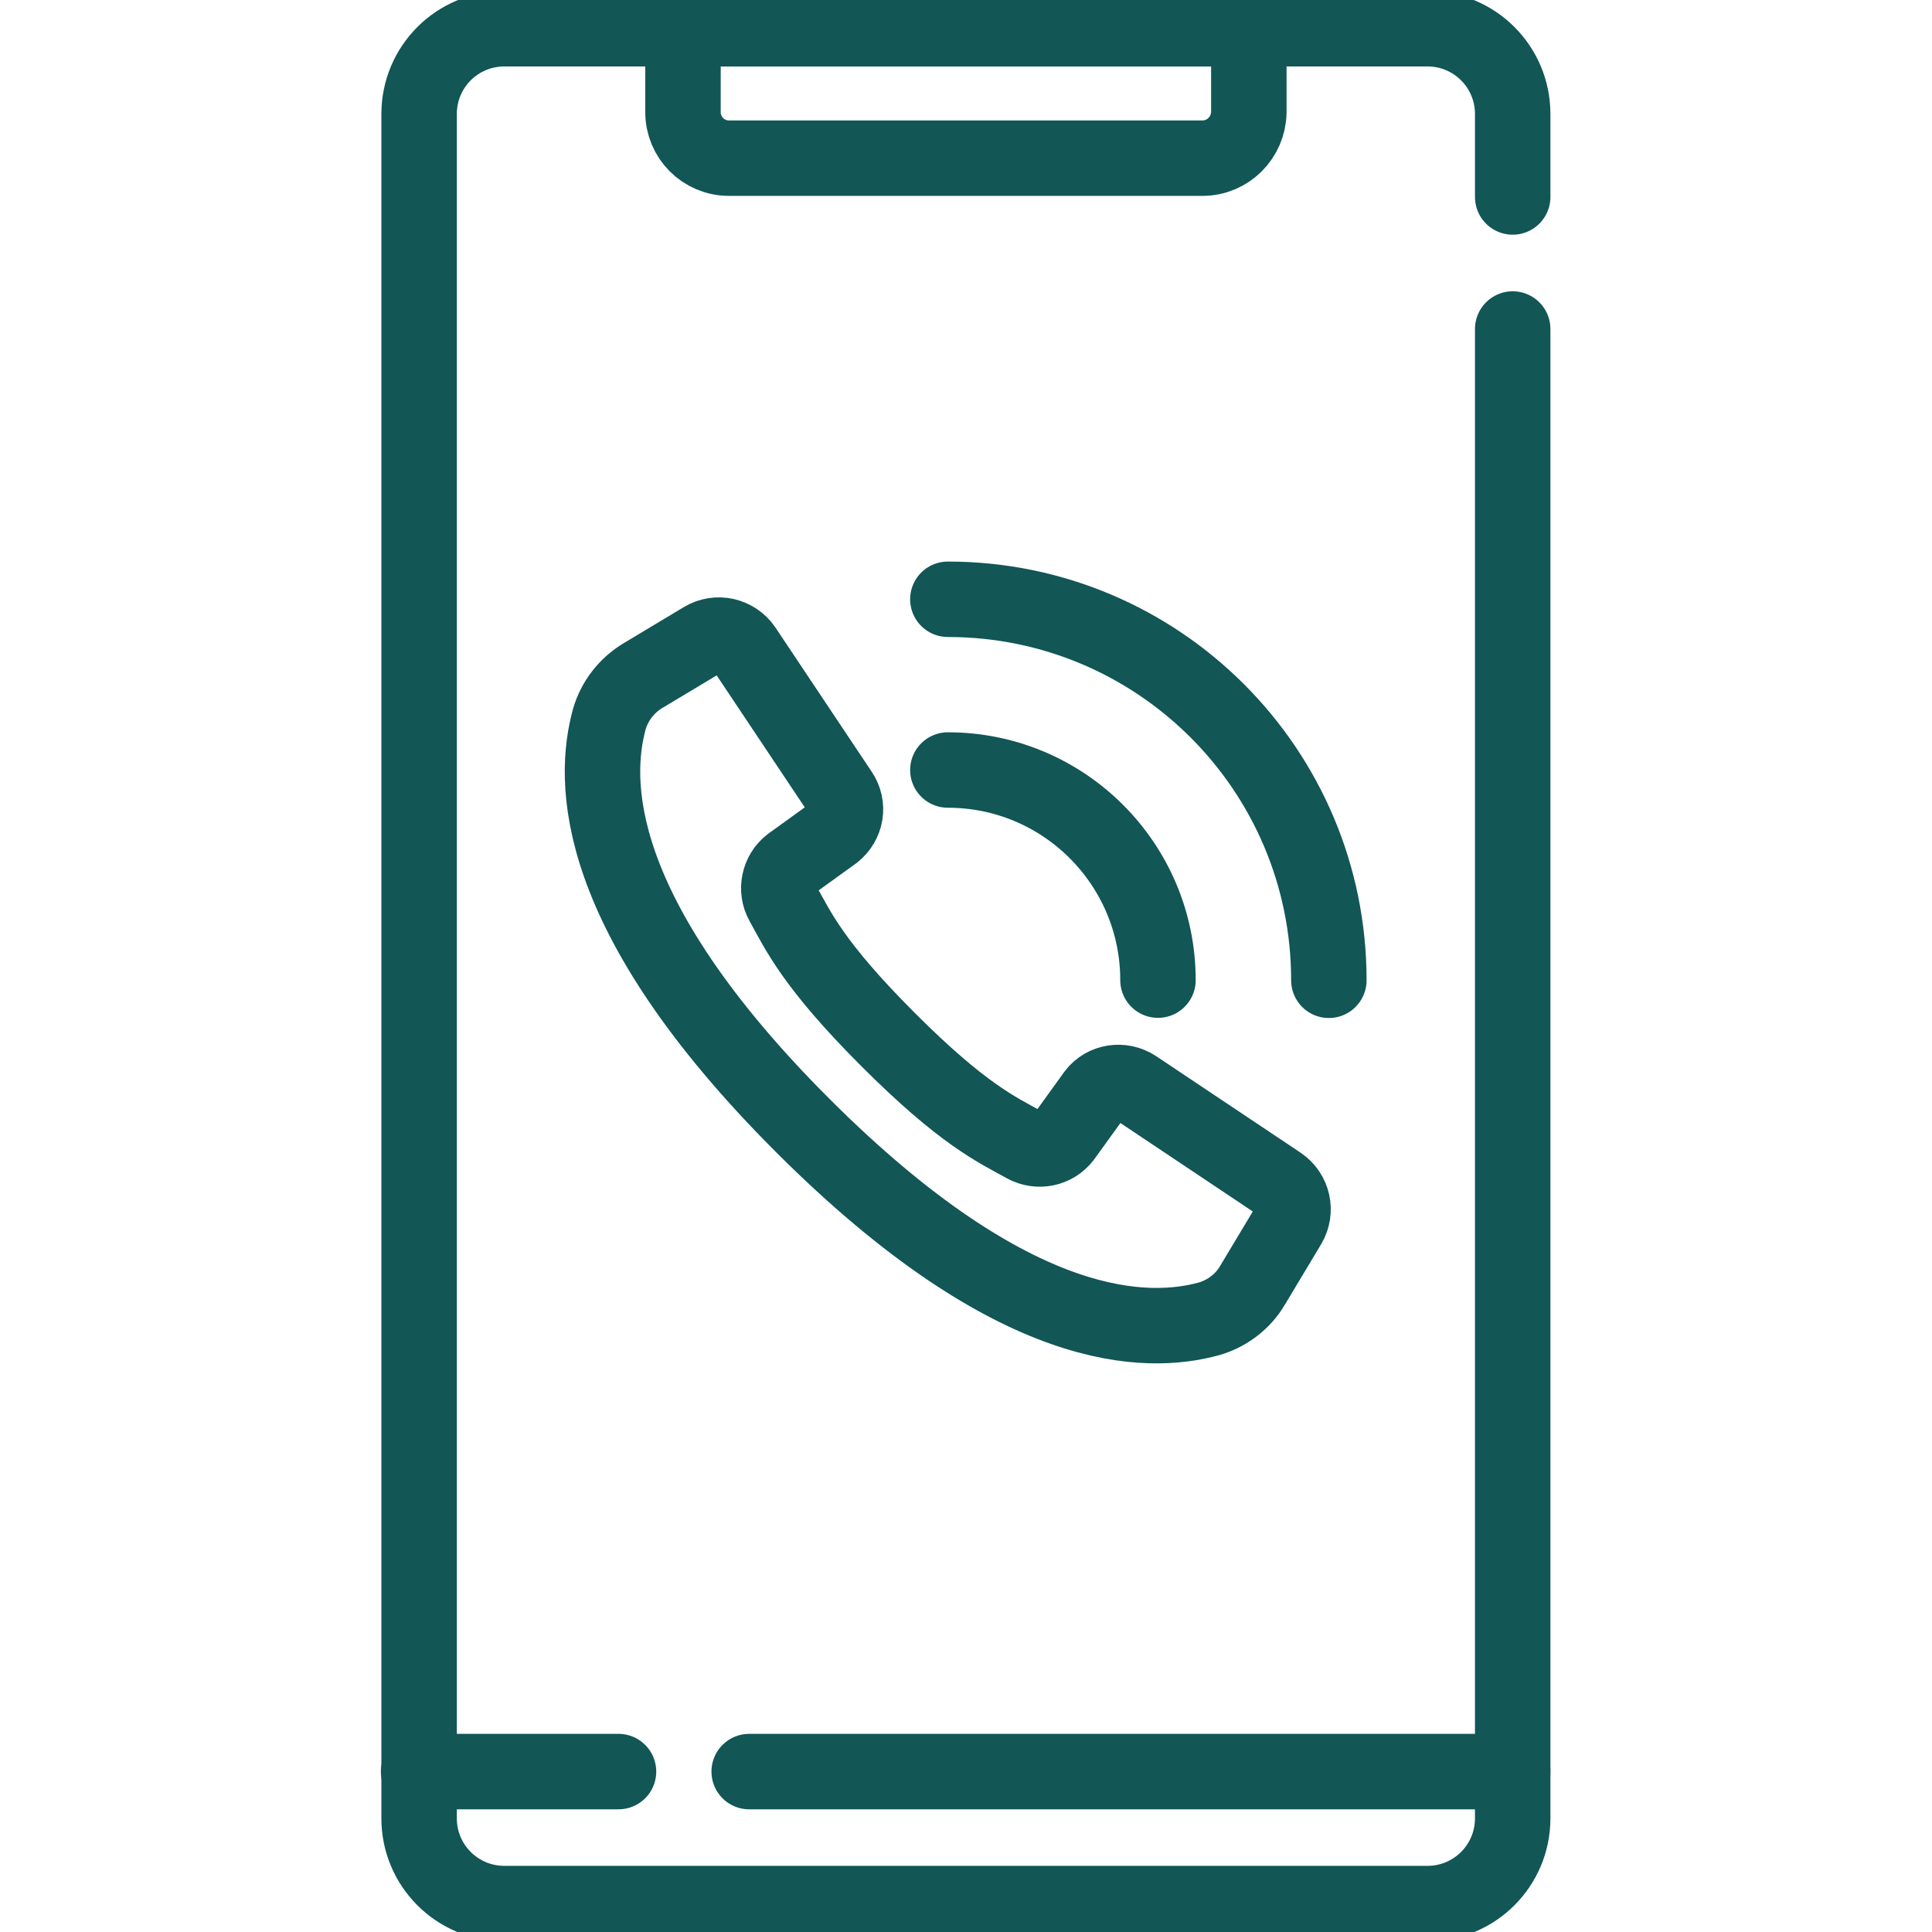
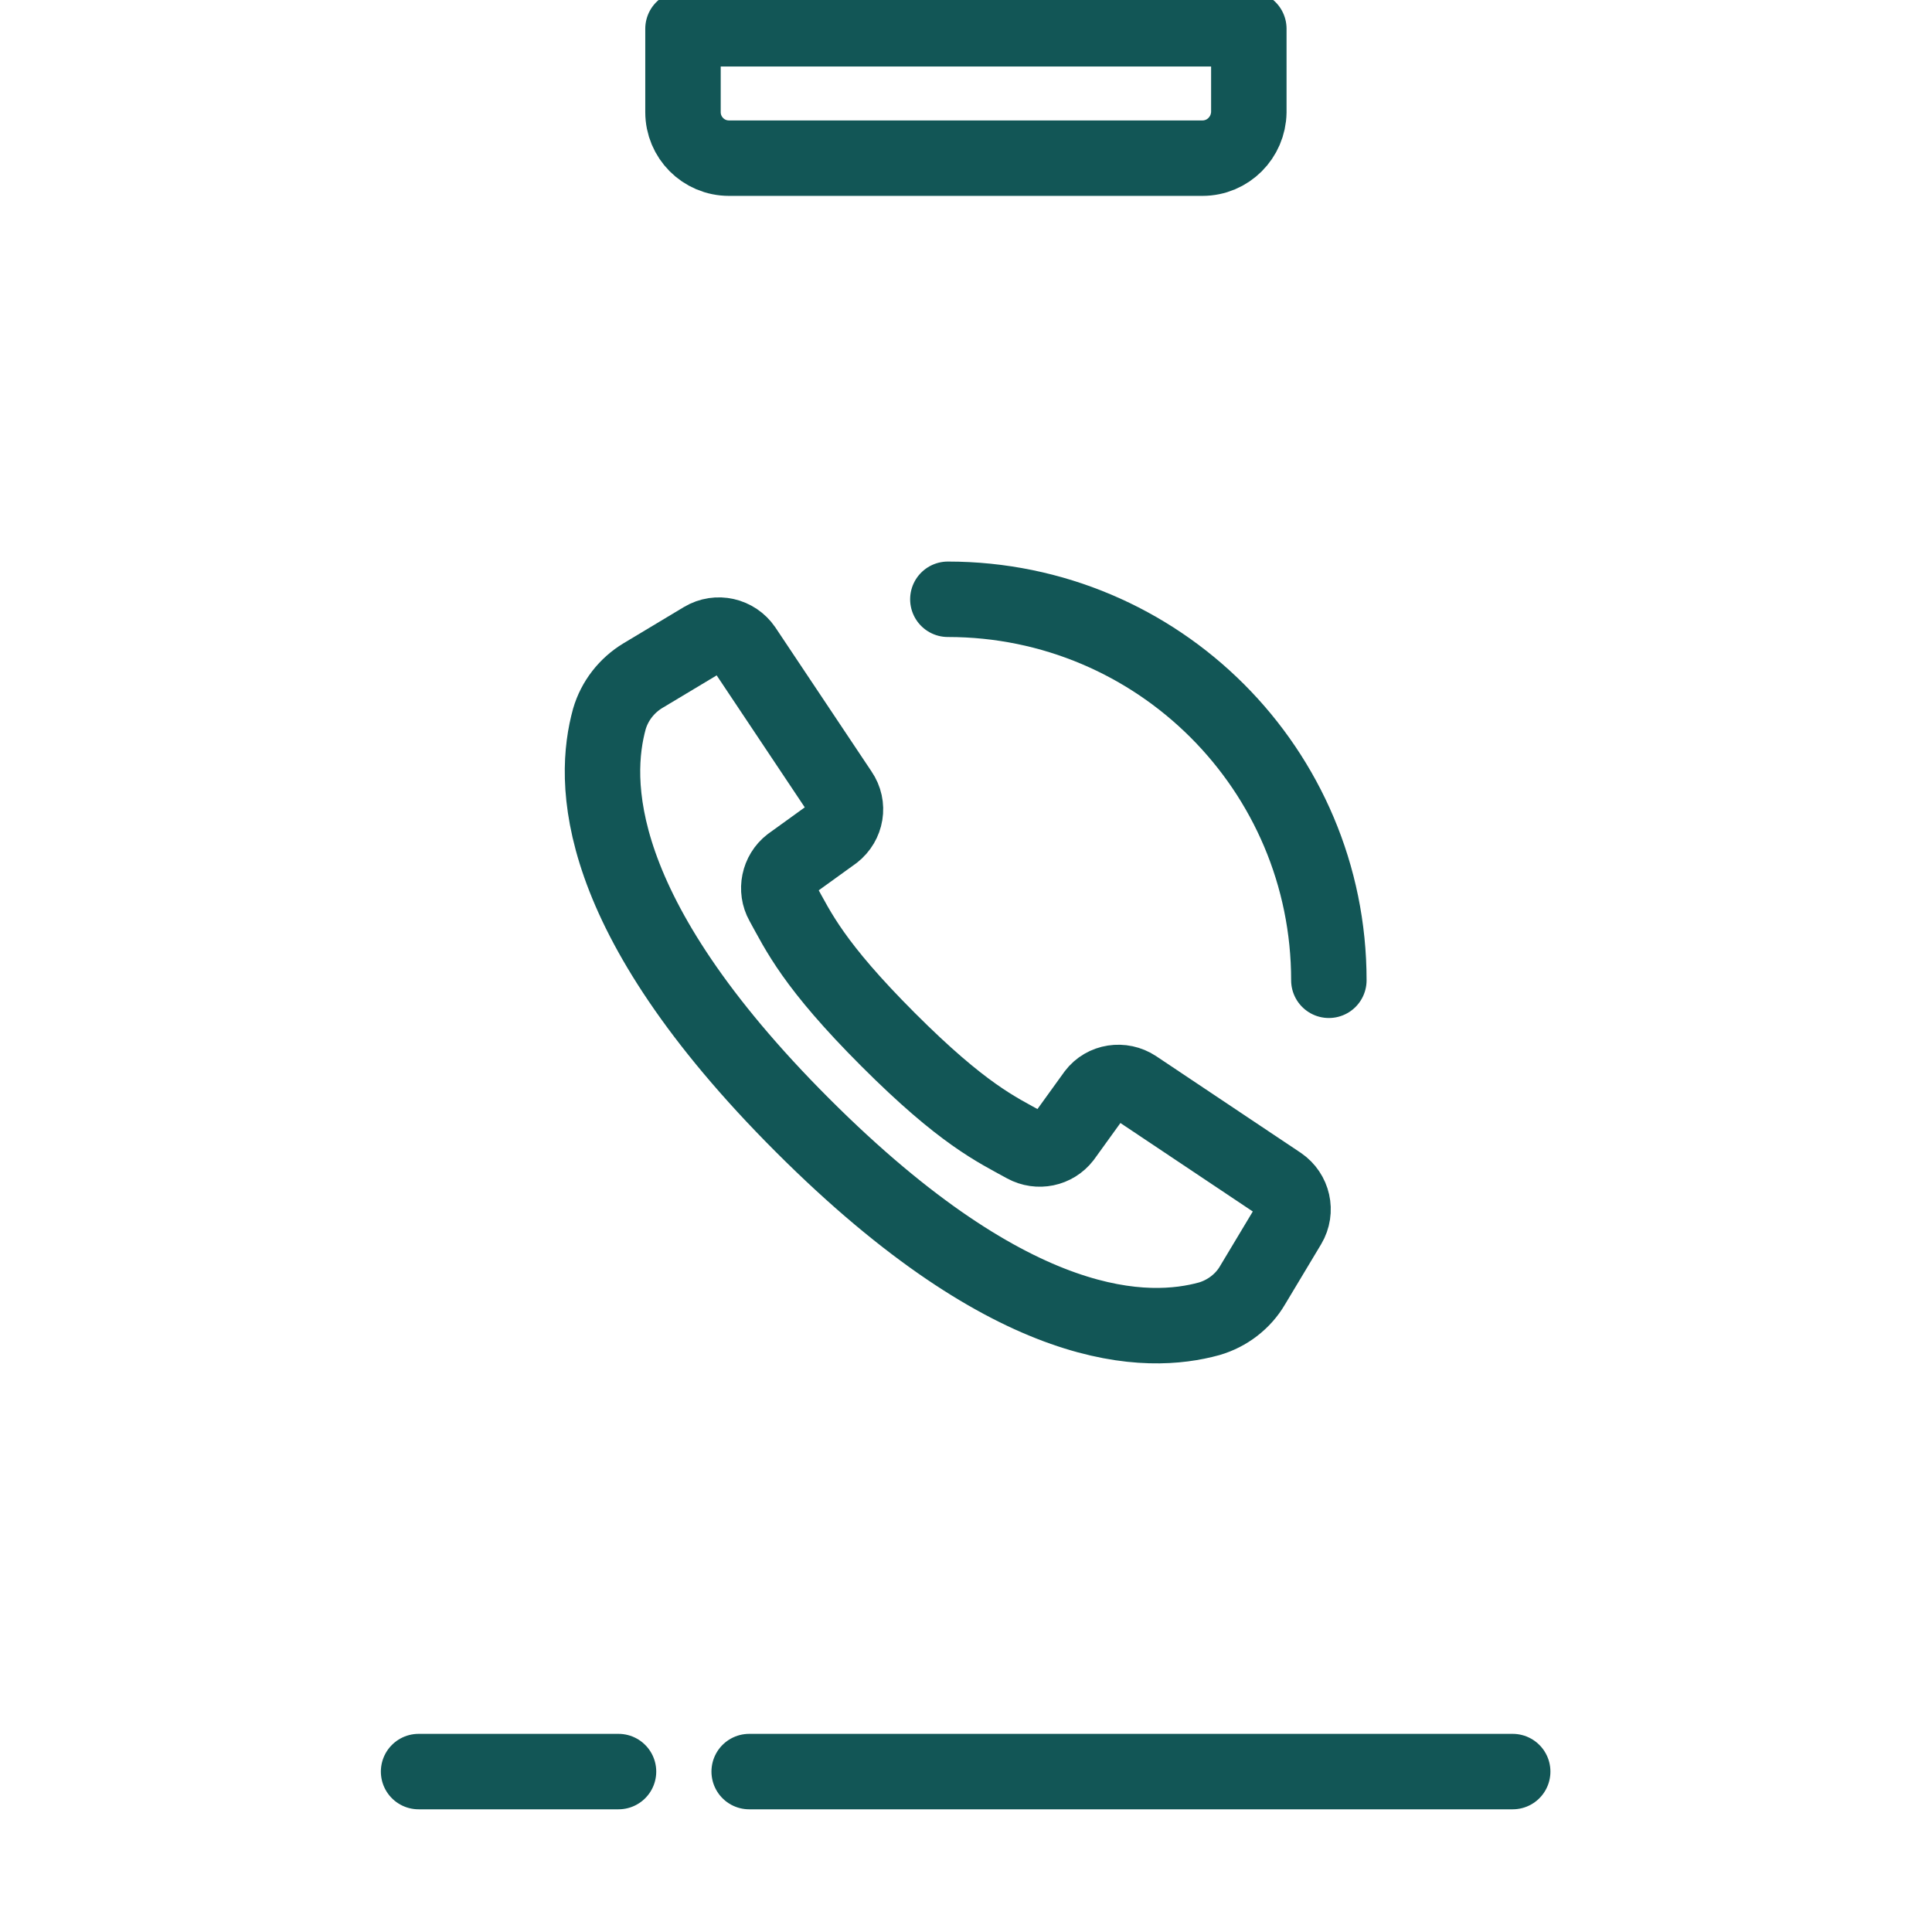
<svg xmlns="http://www.w3.org/2000/svg" xmlns:xlink="http://www.w3.org/1999/xlink" id="svg885" x="0px" y="0px" viewBox="0 0 682.7 682.7" style="enable-background:new 0 0 682.7 682.7;" xml:space="preserve">
  <style type="text/css">	.st0{clip-path:url(#SVGID_00000163772845600841354130000005626059367723774386_);}	.st1{fill:none;stroke:#125656;stroke-width:20;stroke-linecap:round;stroke-linejoin:round;stroke-miterlimit:13.333;}</style>
  <g id="g891" transform="matrix(1.333,0,0,-1.333,0,682.667)">
    <g id="g893">
      <g>
        <defs>
          <rect id="SVGID_1_" x="-85.3" y="-85.3" width="682.7" height="682.7" />
        </defs>
        <clipPath id="SVGID_00000106868575978814256060000012356953073585729174_">
          <use xlink:href="#SVGID_1_" style="overflow:visible;" />
        </clipPath>
        <g id="g895" style="clip-path:url(#SVGID_00000106868575978814256060000012356953073585729174_);">
          <g id="g901" transform="translate(401,424.912)">
-             <path id="path903" class="st1" d="M0,0v-394.8c0-12.5-10.1-22.6-22.6-22.6h-244.7c-12.5,0-22.6,10.1-22.6,22.6V57      c0,12.5,10.1,22.6,22.6,22.6h244.7C-10.1,79.6,0,69.5,0,57V35" />
-           </g>
+             </g>
          <g id="g905" transform="translate(163.962,42.5)">
            <path id="path907" class="st1" d="M0,0h-53" />
          </g>
          <g id="g909" transform="translate(401,42.5)">
            <path id="path911" class="st1" d="M0,0h-202.4" />
          </g>
          <g id="g913" transform="translate(318.752,470.202)">
            <path id="path915" class="st1" d="M0,0h-125.5c-6.8,0-12.2,5.5-12.2,12.2v22.1h150V12.2C12.2,5.5,6.8,0,0,0z" />
          </g>
          <g id="g917" transform="translate(339.239,198.233)">
            <path id="path919" class="st1" d="M0,0l-38.3,25.6c-3.5,2.3-8.2,1.6-10.7-1.7l-8.3-11.5c-2.4-3.1-6.7-4-10.2-2.1      c-7.6,4.2-16.5,8.2-36.3,28c-19.8,19.8-23.8,28.7-28,36.3c-1.9,3.4-1,7.8,2.1,10.2l11.5,8.3c3.3,2.6,4.1,7.2,1.7,10.7L-142,142      c-2.4,3.5-7.1,4.6-10.8,2.4l-16-9.6c-4.3-2.6-7.5-6.7-8.9-11.5c-4.4-16-5.3-51.2,51.2-107.7C-69.9-41-34.7-40.1-18.7-35.7      c4.8,1.4,9,4.6,11.5,8.9l9.6,16C4.6-7.1,3.5-2.4,0,0z" />
          </g>
          <g id="g921" transform="translate(251.267,308.006)">
-             <path id="path923" class="st1" d="M0,0c30.8,0,55.7-25,55.7-55.7" />
-           </g>
+             </g>
          <g id="g925" transform="translate(251.267,353.266)">
            <path id="path927" class="st1" d="M0,0c55.8,0,101-45.2,101-101" />
          </g>
        </g>
      </g>
    </g>
  </g>
</svg>